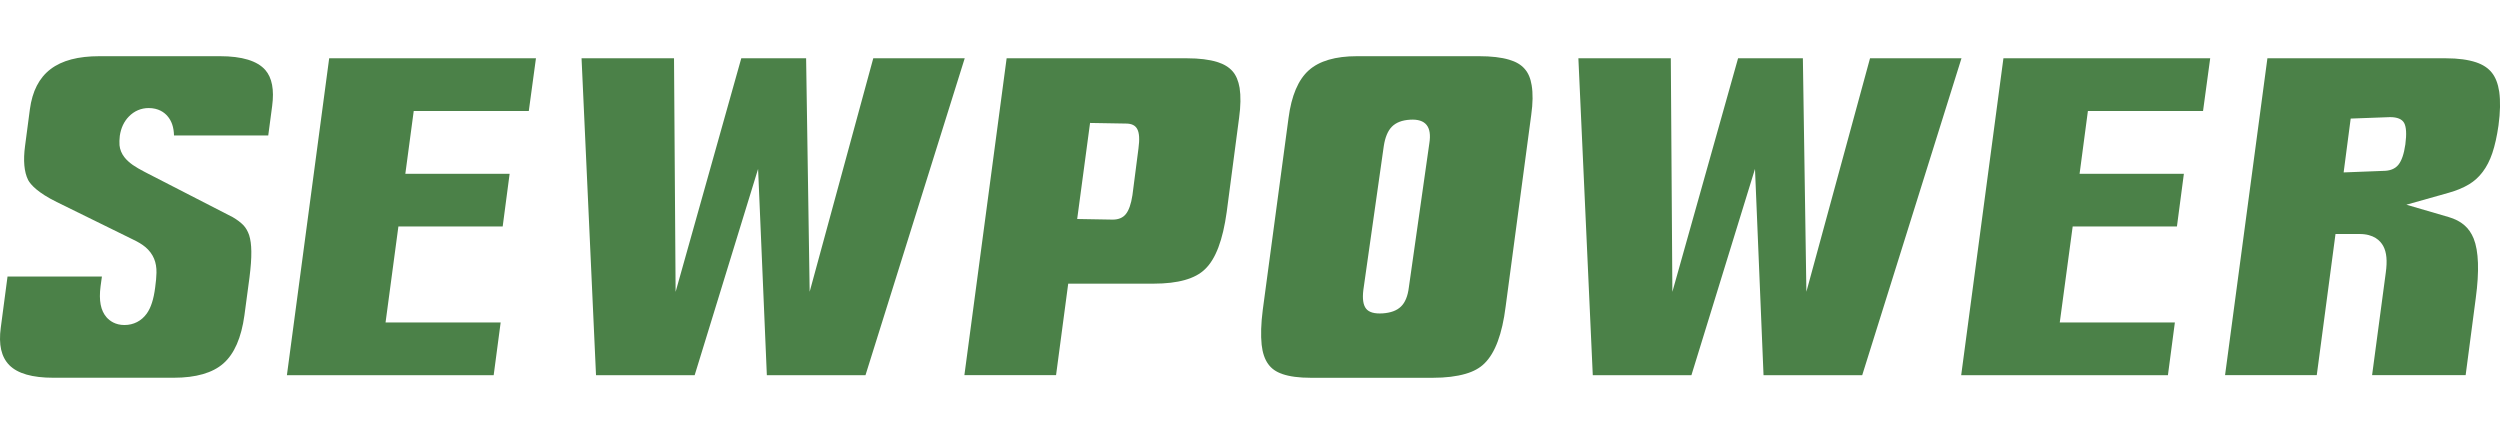
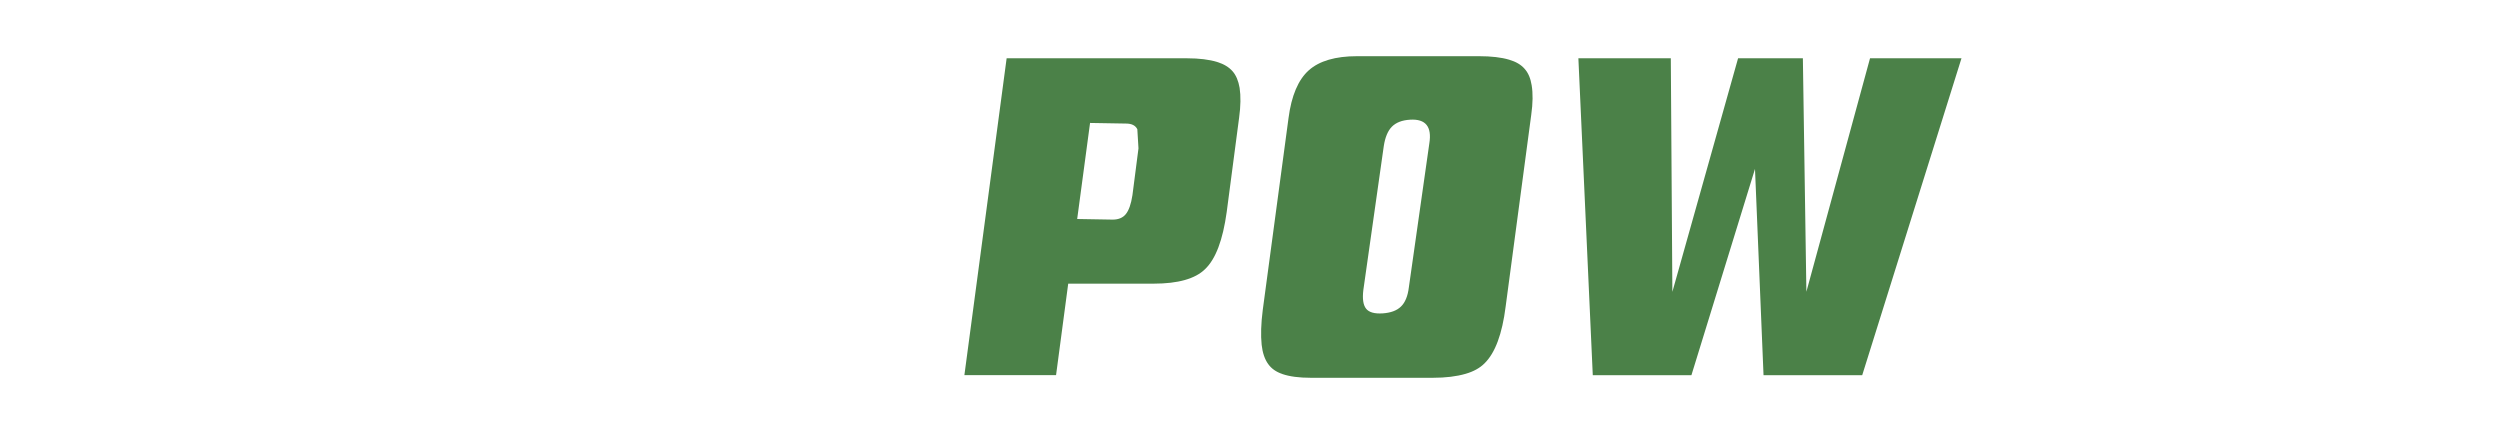
<svg xmlns="http://www.w3.org/2000/svg" version="1.1" id="Layer_1" x="0px" y="0px" viewBox="0 0 69.134 12" style="enable-background:new 0 0 69.134 12;" xml:space="preserve">
  <style type="text/css">
	.st0{fill:#4B8148;}
</style>
  <g>
-     <path class="st0" d="M6.084,1.554H2.749c-1.175,0-1.788,0.467-1.923,1.47L0.693,4.035C0.639,4.438,0.667,4.756,0.778,4.978   c0.069,0.129,0.269,0.352,0.79,0.608l2.109,1.037C3.815,6.688,3.93,6.757,4.019,6.831C4.127,6.922,4.208,7.029,4.26,7.152   C4.308,7.266,4.331,7.4,4.327,7.545C4.325,7.658,4.313,7.79,4.291,7.95C4.25,8.274,4.174,8.51,4.058,8.672   C3.913,8.874,3.695,8.988,3.442,8.988S3.035,8.873,2.948,8.776C2.784,8.59,2.73,8.311,2.781,7.917l0.037-0.269h-2.61L0.022,9.057   c-0.065,0.476,0.014,0.813,0.234,1.039c0.23,0.234,0.639,0.35,1.215,0.35h3.334c0.615,0,1.077-0.134,1.373-0.396   c0.301-0.264,0.496-0.711,0.581-1.33l0.14-1.046c0.035-0.278,0.054-0.521,0.051-0.721c-0.002-0.18-0.022-0.333-0.061-0.453   C6.851,6.392,6.801,6.304,6.735,6.232c-0.078-0.081-0.18-0.157-0.298-0.226L4.004,4.756C3.866,4.685,3.757,4.62,3.671,4.561   C3.572,4.49,3.497,4.421,3.44,4.347c-0.078-0.1-0.123-0.212-0.135-0.329C3.299,3.94,3.302,3.854,3.313,3.755   c0.032-0.214,0.114-0.393,0.25-0.532c0.149-0.154,0.34-0.235,0.548-0.235c0.27,0,0.432,0.12,0.518,0.22   c0.118,0.134,0.177,0.31,0.183,0.538h2.606l0.108-0.814c0.06-0.449-0.003-0.782-0.189-0.996C7.115,1.683,6.694,1.554,6.084,1.554" />
-     <polygon class="st0" points="7.934,10.375 13.652,10.375 13.845,8.917 10.662,8.917 11.017,6.263 13.901,6.263 14.093,4.806    11.209,4.806 11.441,3.07 14.623,3.07 14.821,1.612 9.103,1.612  " />
-     <polygon class="st0" points="24.149,1.612 22.39,8.068 22.292,1.612 20.499,1.612 18.683,8.071 18.639,1.612 16.082,1.612    16.482,10.375 19.21,10.375 20.964,4.671 21.206,10.375 23.934,10.375 26.678,1.612  " />
    <polygon class="st0" points="51.713,1.612 49.953,8.068 49.856,1.612 48.064,1.612 46.247,8.071 46.204,1.612 43.648,1.612    44.046,10.375 46.774,10.375 48.532,4.671 48.768,10.375 51.497,10.375 54.242,1.612  " />
-     <polygon class="st0" points="54.234,10.375 59.951,10.375 60.143,8.917 56.96,8.917 57.317,6.263 60.2,6.263 60.392,4.806    57.508,4.806 57.738,3.07 60.922,3.07 61.12,1.612 55.402,1.612  " />
-     <path class="st0" d="M31.483,4.103L31.483,4.103l-0.167,1.294c-0.038,0.249-0.1,0.422-0.183,0.524   c-0.081,0.101-0.203,0.152-0.363,0.152l-0.982-0.017l0.356-2.656l0.994,0.017c0.157,0,0.261,0.052,0.313,0.157   C31.506,3.677,31.517,3.854,31.483,4.103 M34.084,1.97c-0.1-0.114-0.238-0.198-0.427-0.257c-0.217-0.066-0.496-0.101-0.827-0.101   h-4.993l-1.168,8.761h2.535l0.336-2.529h2.366c0.671,0,1.148-0.135,1.418-0.401c0.295-0.28,0.493-0.81,0.599-1.581l0.343-2.607   c0.045-0.323,0.048-0.601,0.014-0.825C34.247,2.238,34.183,2.082,34.084,1.97z" />
+     <path class="st0" d="M31.483,4.103L31.483,4.103l-0.167,1.294c-0.038,0.249-0.1,0.422-0.183,0.524   c-0.081,0.101-0.203,0.152-0.363,0.152l-0.982-0.017l0.356-2.656l0.994,0.017c0.157,0,0.261,0.052,0.313,0.157   M34.084,1.97c-0.1-0.114-0.238-0.198-0.427-0.257c-0.217-0.066-0.496-0.101-0.827-0.101   h-4.993l-1.168,8.761h2.535l0.336-2.529h2.366c0.671,0,1.148-0.135,1.418-0.401c0.295-0.28,0.493-0.81,0.599-1.581l0.343-2.607   c0.045-0.323,0.048-0.601,0.014-0.825C34.247,2.238,34.183,2.082,34.084,1.97z" />
    <path class="st0" d="M39.526,3.966L39.526,3.966L38.96,7.945c-0.029,0.243-0.103,0.421-0.218,0.532   c-0.117,0.114-0.286,0.174-0.509,0.189c-0.223,0.014-0.375-0.029-0.455-0.129c-0.081-0.101-0.106-0.272-0.077-0.515l0.565-3.979   c0.037-0.244,0.111-0.424,0.224-0.539c0.114-0.115,0.28-0.181,0.505-0.194C39.424,3.284,39.601,3.502,39.526,3.966 M42.161,1.903   c-0.098-0.114-0.24-0.197-0.427-0.252c-0.218-0.065-0.496-0.097-0.831-0.097h-3.378c-0.595,0-1.042,0.131-1.332,0.39   c-0.292,0.26-0.481,0.704-0.561,1.323L34.92,8.569c-0.049,0.381-0.058,0.707-0.031,0.965c0.025,0.224,0.086,0.404,0.183,0.536   c0.091,0.126,0.218,0.215,0.389,0.272l0.002,0.002c0.201,0.069,0.464,0.103,0.784,0.103h3.38c0.349,0,0.651-0.037,0.899-0.109   c0.221-0.063,0.398-0.161,0.525-0.289c0.295-0.287,0.49-0.813,0.585-1.569l0.708-5.303c0.046-0.323,0.049-0.598,0.012-0.819   C42.325,2.164,42.262,2.016,42.161,1.903z" />
-     <path class="st0" d="M66.517,3.991L66.517,3.991c-0.038,0.267-0.103,0.456-0.195,0.568s-0.232,0.167-0.422,0.167L64.81,4.768   l0.195-1.489l1.088-0.04c0.201,0,0.33,0.054,0.39,0.161C66.543,3.51,66.554,3.706,66.517,3.991 M68.906,2.007   c-0.101-0.126-0.244-0.22-0.433-0.284c-0.217-0.072-0.495-0.111-0.83-0.111h-4.941l-1.171,8.761h2.536l0.518-3.902h0.664   c0.395,0,0.576,0.183,0.658,0.336c0.092,0.172,0.114,0.406,0.068,0.736l-0.378,2.83h2.587l0.28-2.131   c0.1-0.745,0.08-1.297-0.057-1.642c-0.123-0.306-0.343-0.495-0.694-0.598l-1.168-0.341l1.171-0.33   c0.217-0.061,0.406-0.14,0.564-0.235c0.146-0.089,0.272-0.204,0.376-0.343c0.109-0.144,0.198-0.318,0.266-0.519   c0.072-0.215,0.129-0.473,0.171-0.768c0.049-0.361,0.055-0.674,0.02-0.928C69.079,2.313,69.01,2.135,68.906,2.007z" />
  </g>
</svg>